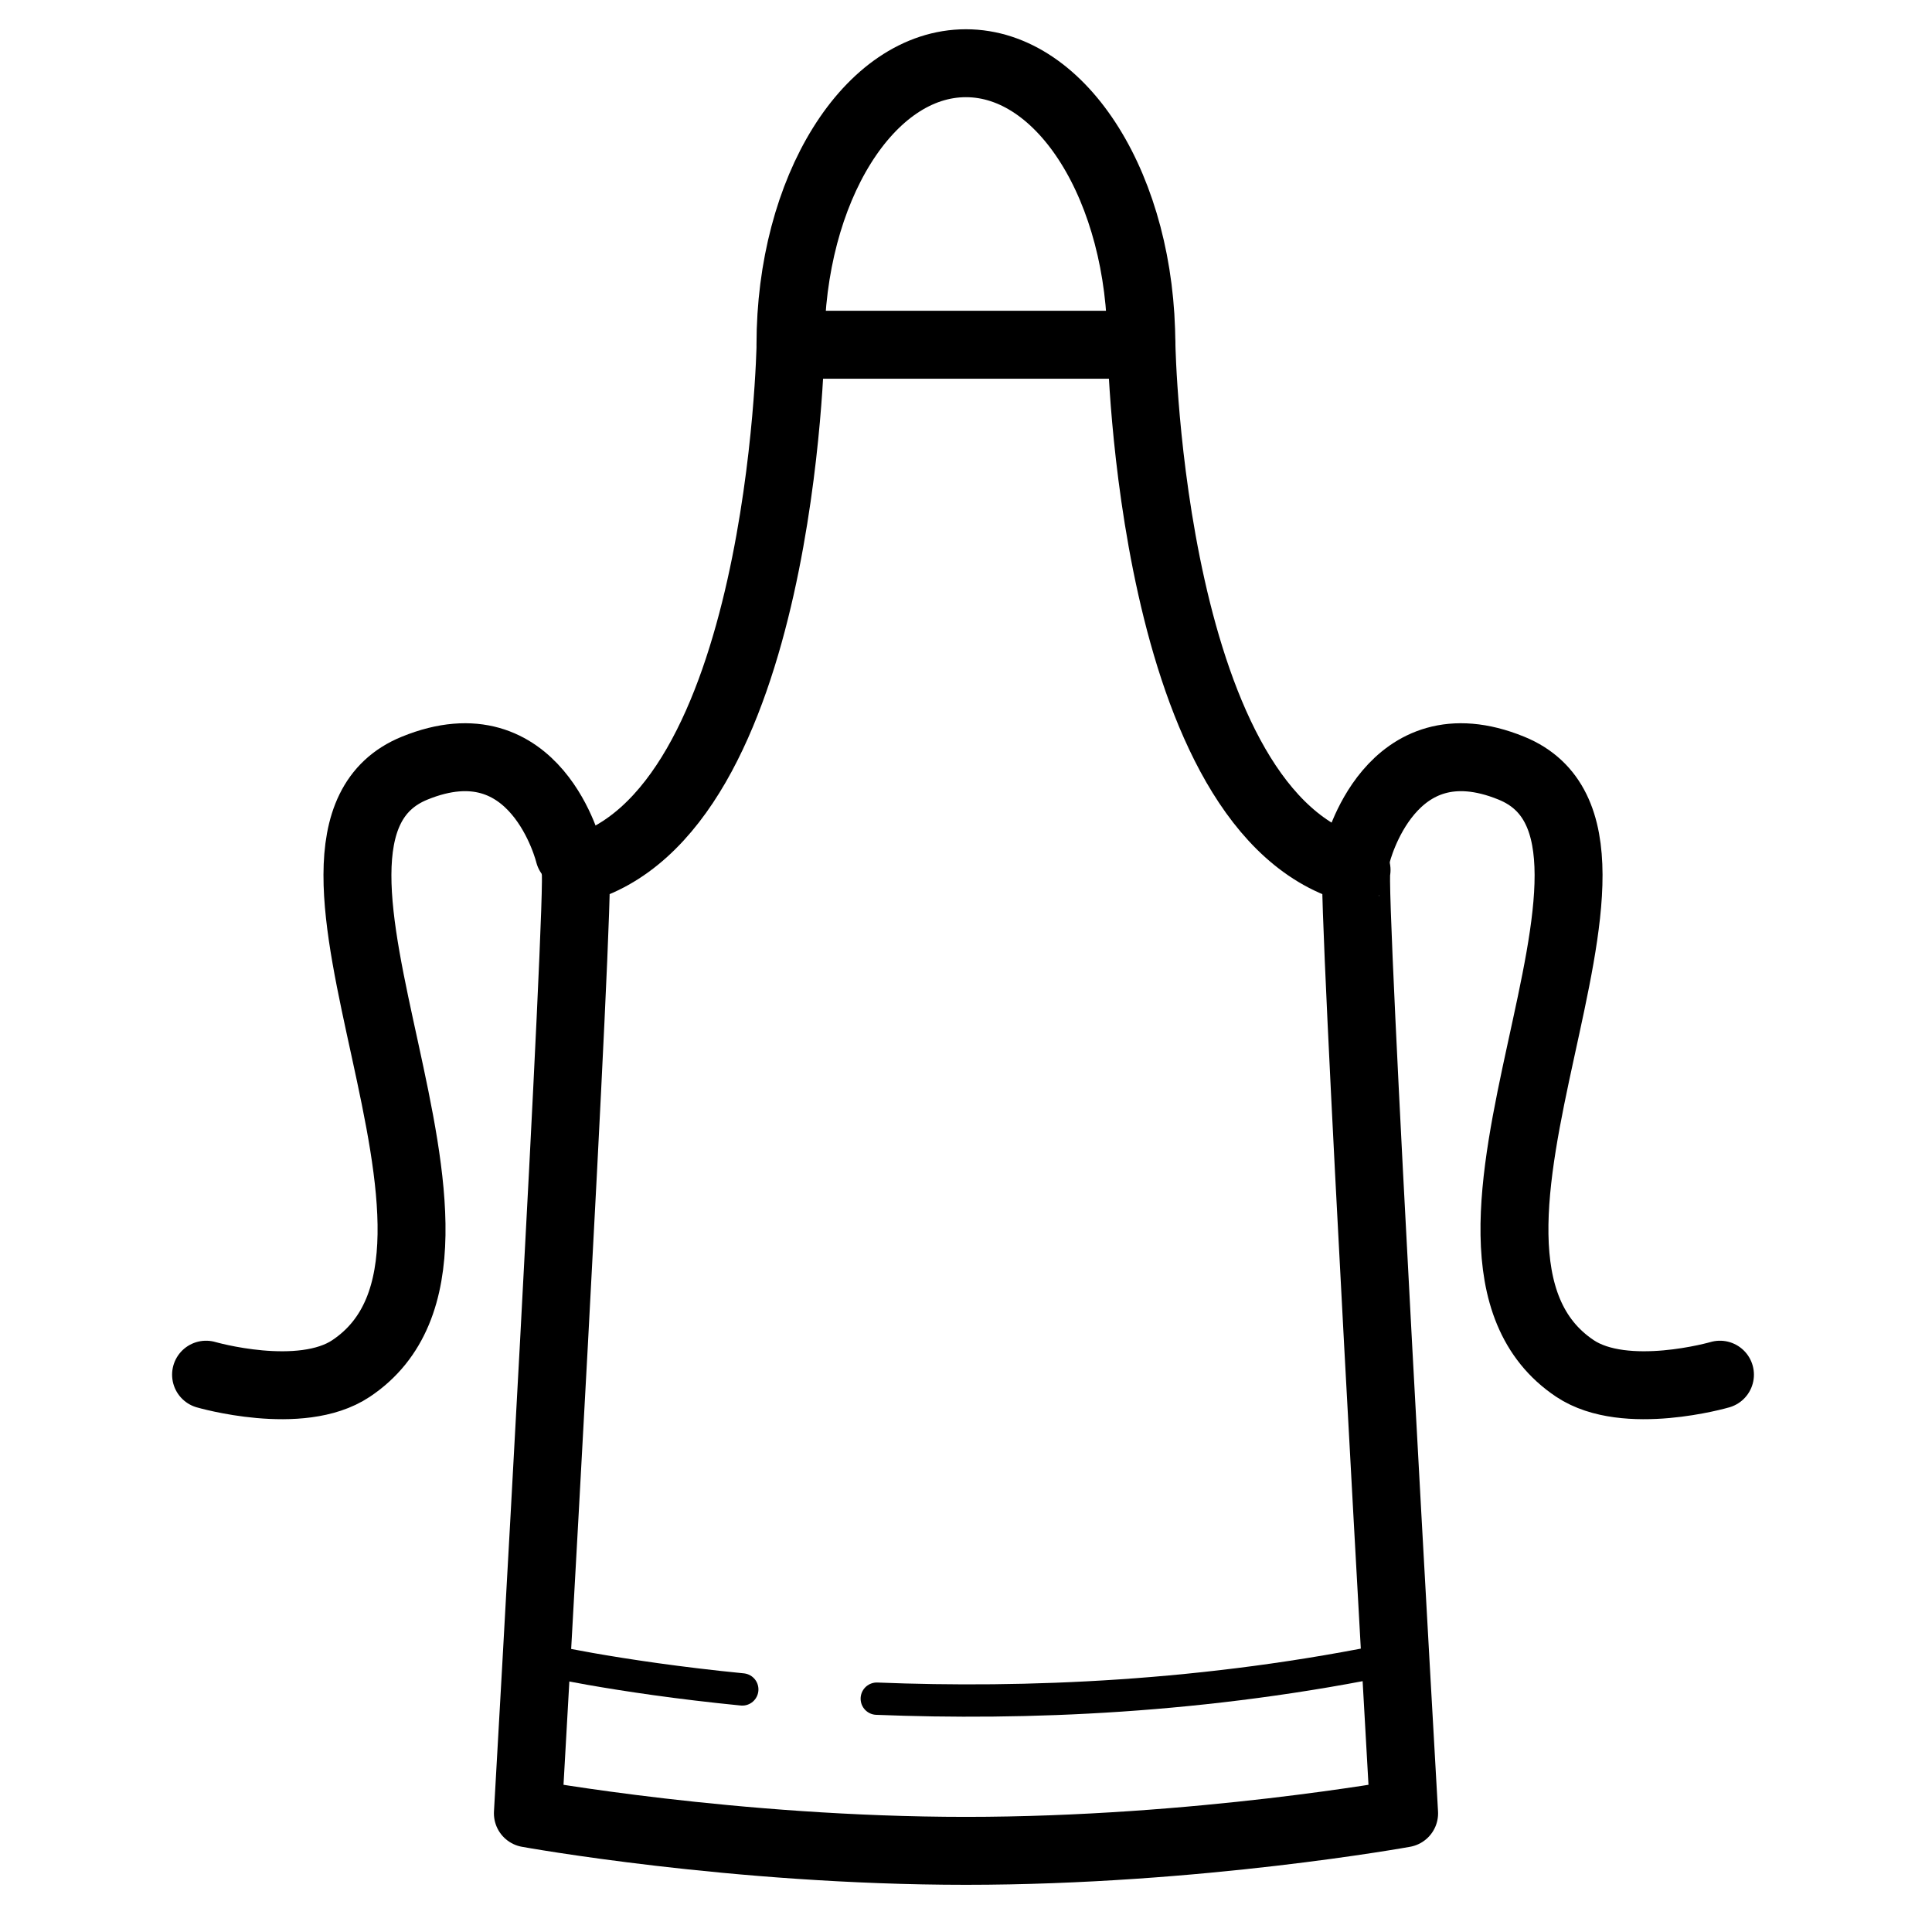
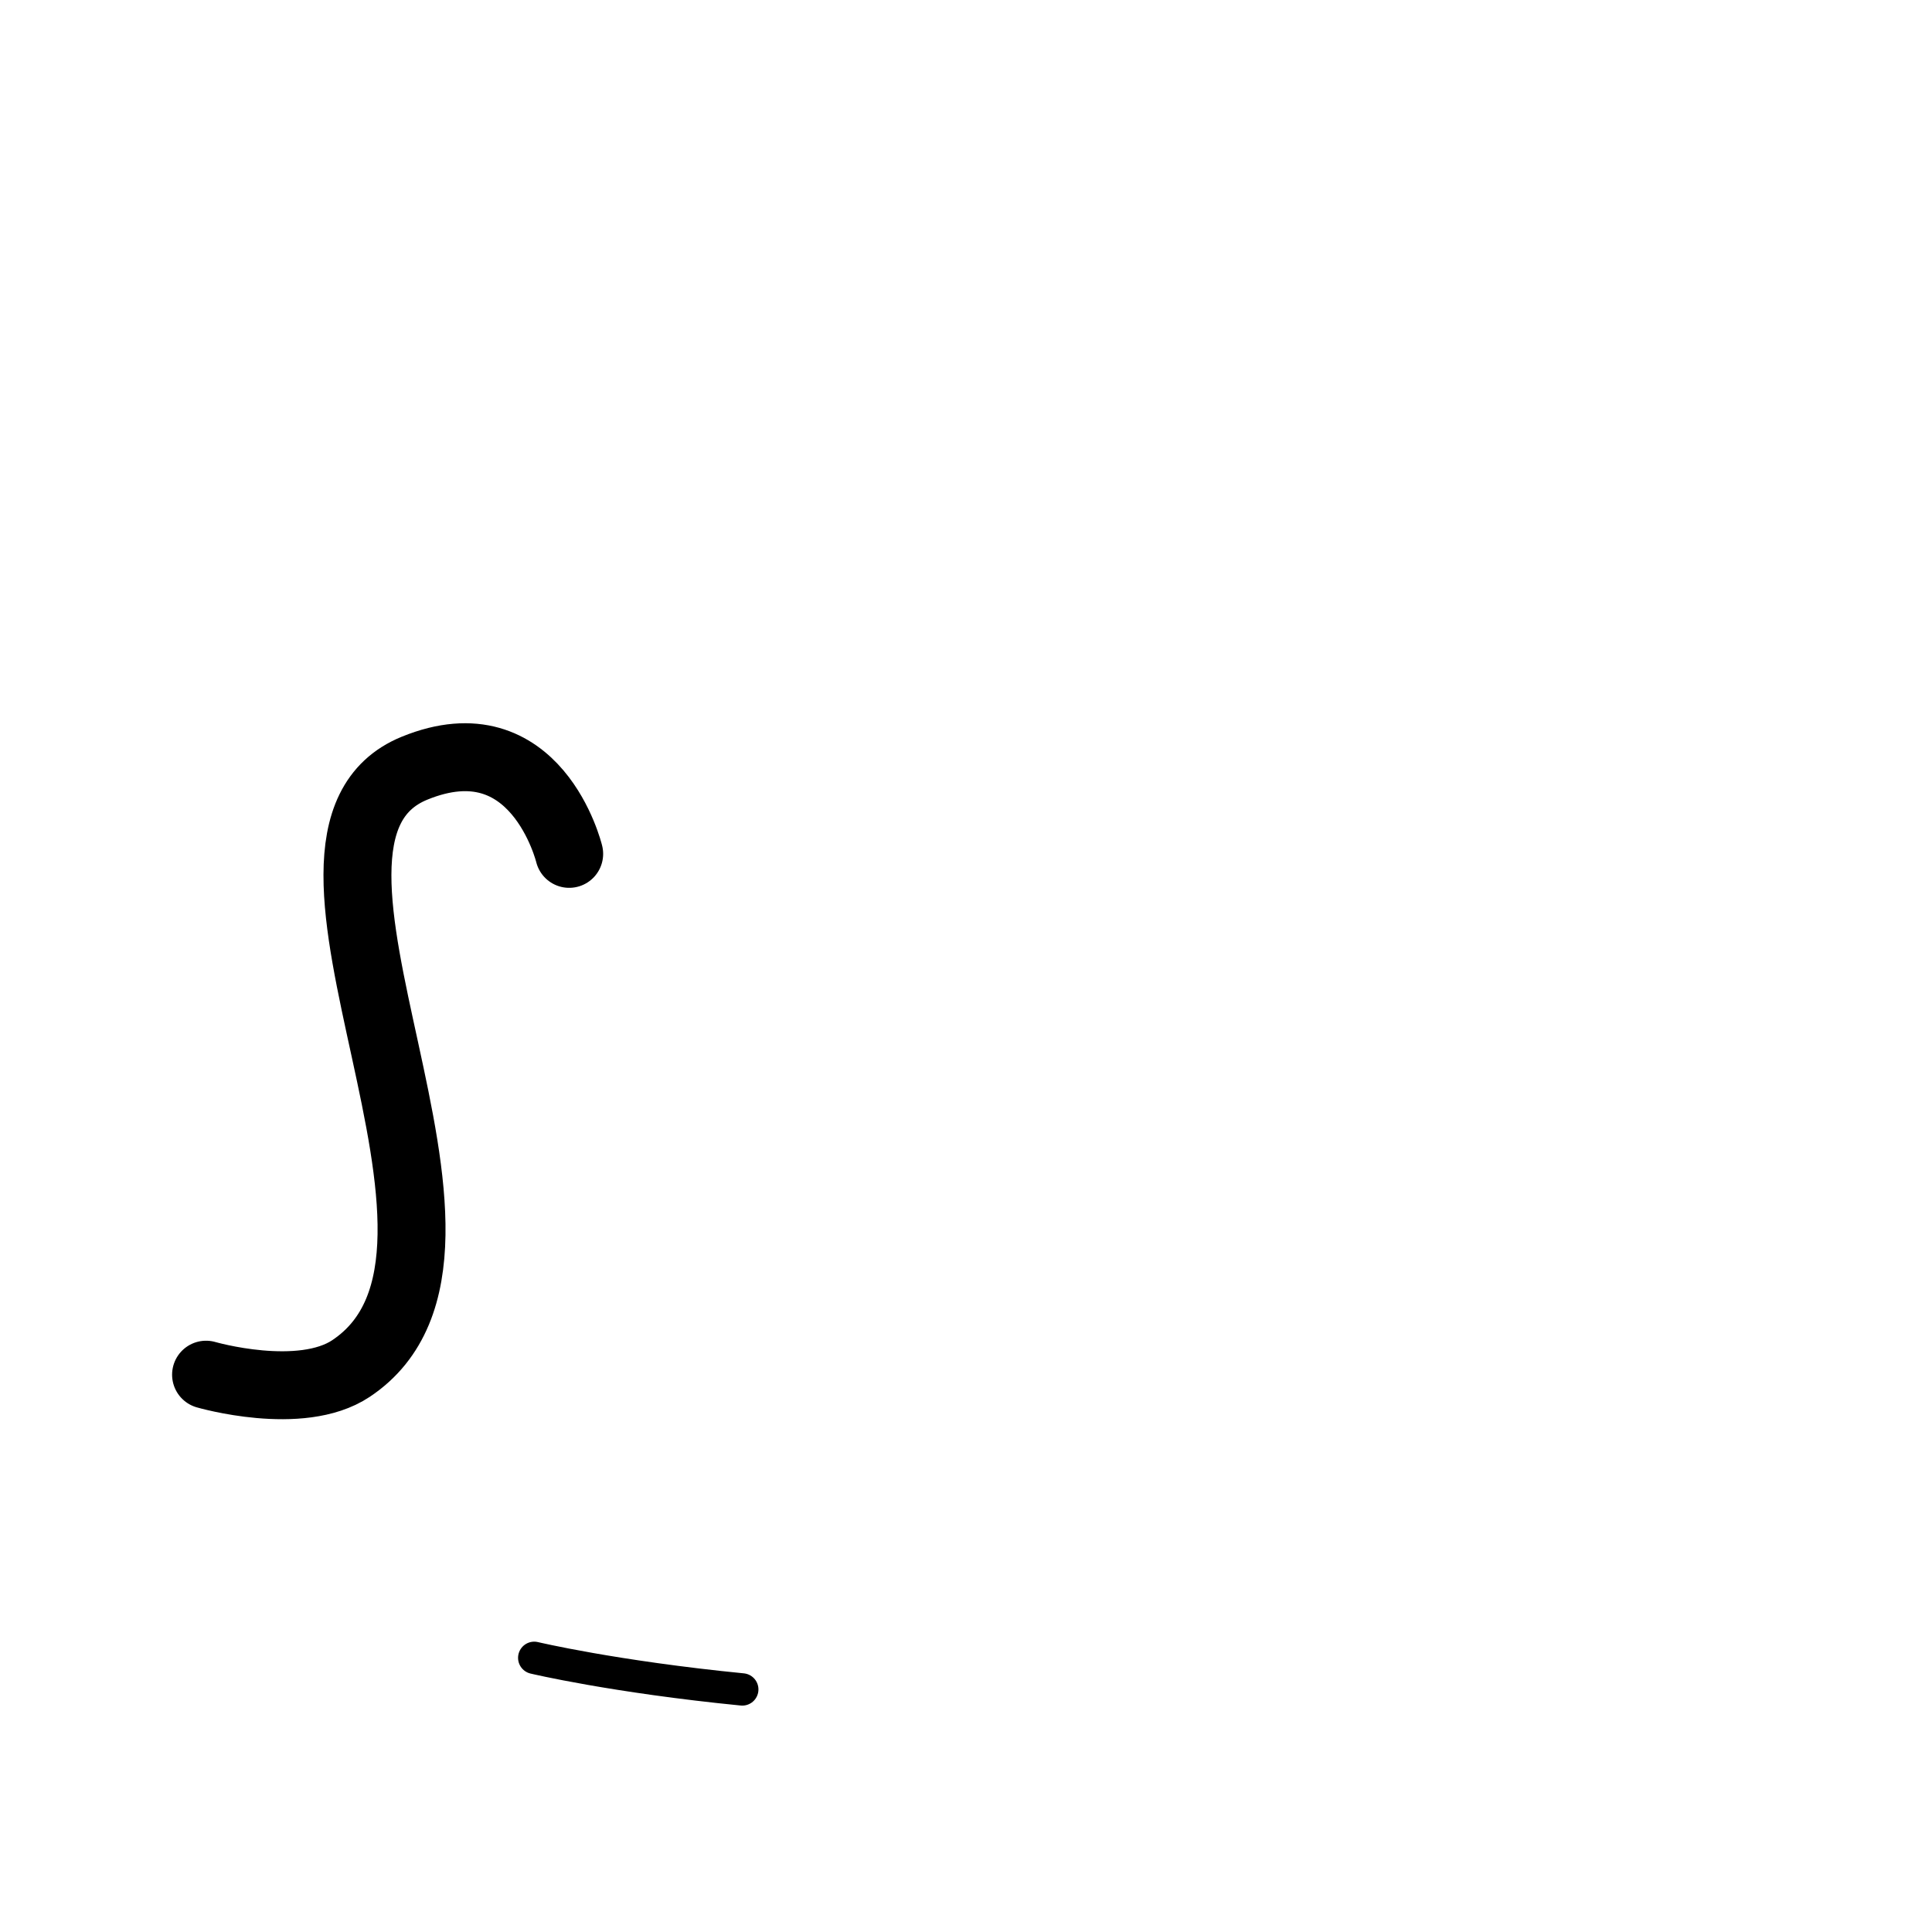
<svg xmlns="http://www.w3.org/2000/svg" version="1.1" id="Слой_1" x="0px" y="0px" viewBox="0 0 2133 2133" style="enable-background:new 0 0 2133 2133;" xml:space="preserve">
  <style type="text/css">
	.st0{fill:none;stroke:#000000;stroke-width:75;stroke-linecap:round;stroke-linejoin:round;stroke-miterlimit:10;}
	.st1{fill:none;stroke:#000000;stroke-width:35.684;stroke-linecap:round;stroke-linejoin:round;stroke-miterlimit:10;}
</style>
  <g id="XMLID_280_">
    <path id="XMLID_213_" class="st0" d="M1066.1,185.6" />
-     <path id="XMLID_215_" class="st0" d="M1066.5,380.6h193.7c0,0,9.2,520.7,237.5,579.9c-6.7,5.9,52.5,1041.5,52.5,1041.5   s-227.7,41.4-483.7,41.4S582.8,2002,582.8,2002s59.2-1035.6,52.5-1041.5c228.3-59.2,237.5-579.9,237.5-579.9   S1066.5,380.6,1066.5,380.6z" />
-     <path id="XMLID_212_" class="st0" d="M872.7,380.6c0-171.6,86.7-310.8,193.7-310.8s193.7,139.1,193.7,310.8" />
-     <path id="XMLID_271_" class="st1" d="M968,1875.4c162.4,6.5,363.4-0.8,575.1-45.2" />
    <path id="XMLID_241_" class="st1" d="M589.8,1830.3c0,0,87.8,20.9,229.7,34.9" />
    <path id="XMLID_6_" class="st0" d="M628.4,942.7c0,0-36.2-149.5-170.7-94.6c-188.6,76.9,125.1,532.6-70.2,662.8   c-55.7,37.1-160,6.8-160,6.8" />
-     <path id="XMLID_43_" class="st0" d="M1498,942.7c0,0,36.2-149.5,170.7-94.6c188.6,76.9-125.1,532.6,70.2,662.8   c55.7,37.1,160,6.8,160,6.8" />
  </g>
</svg>